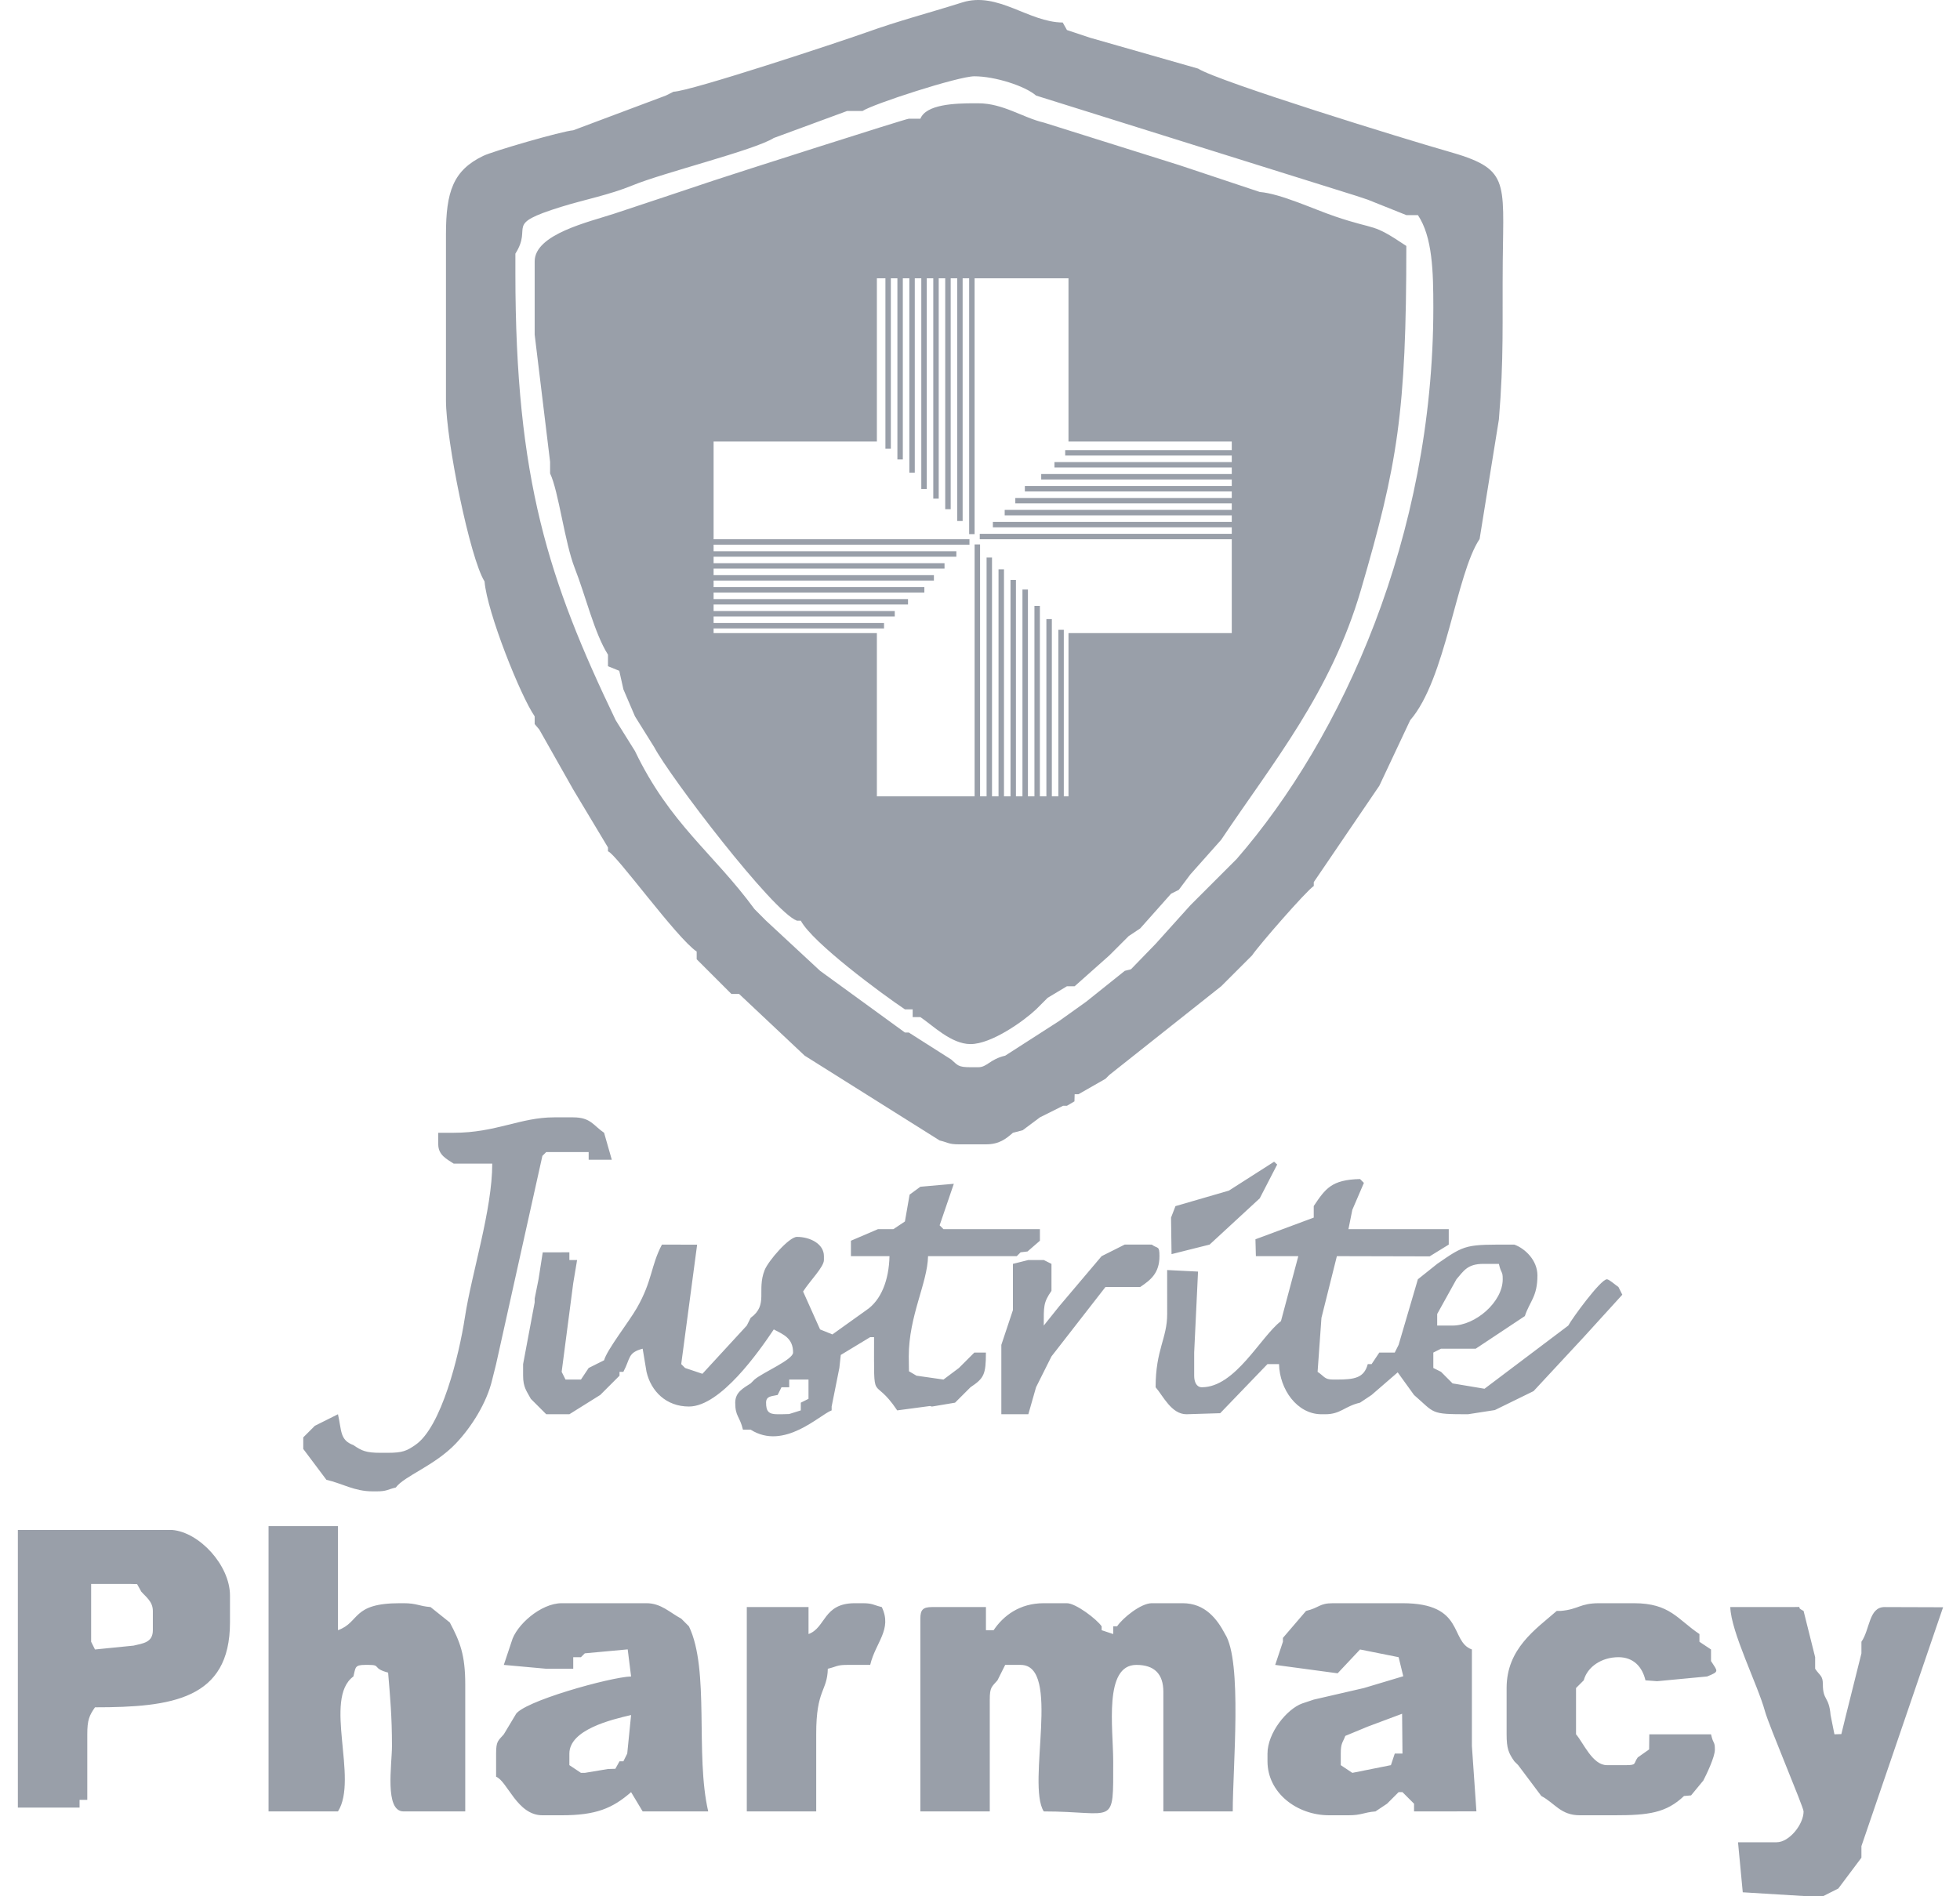
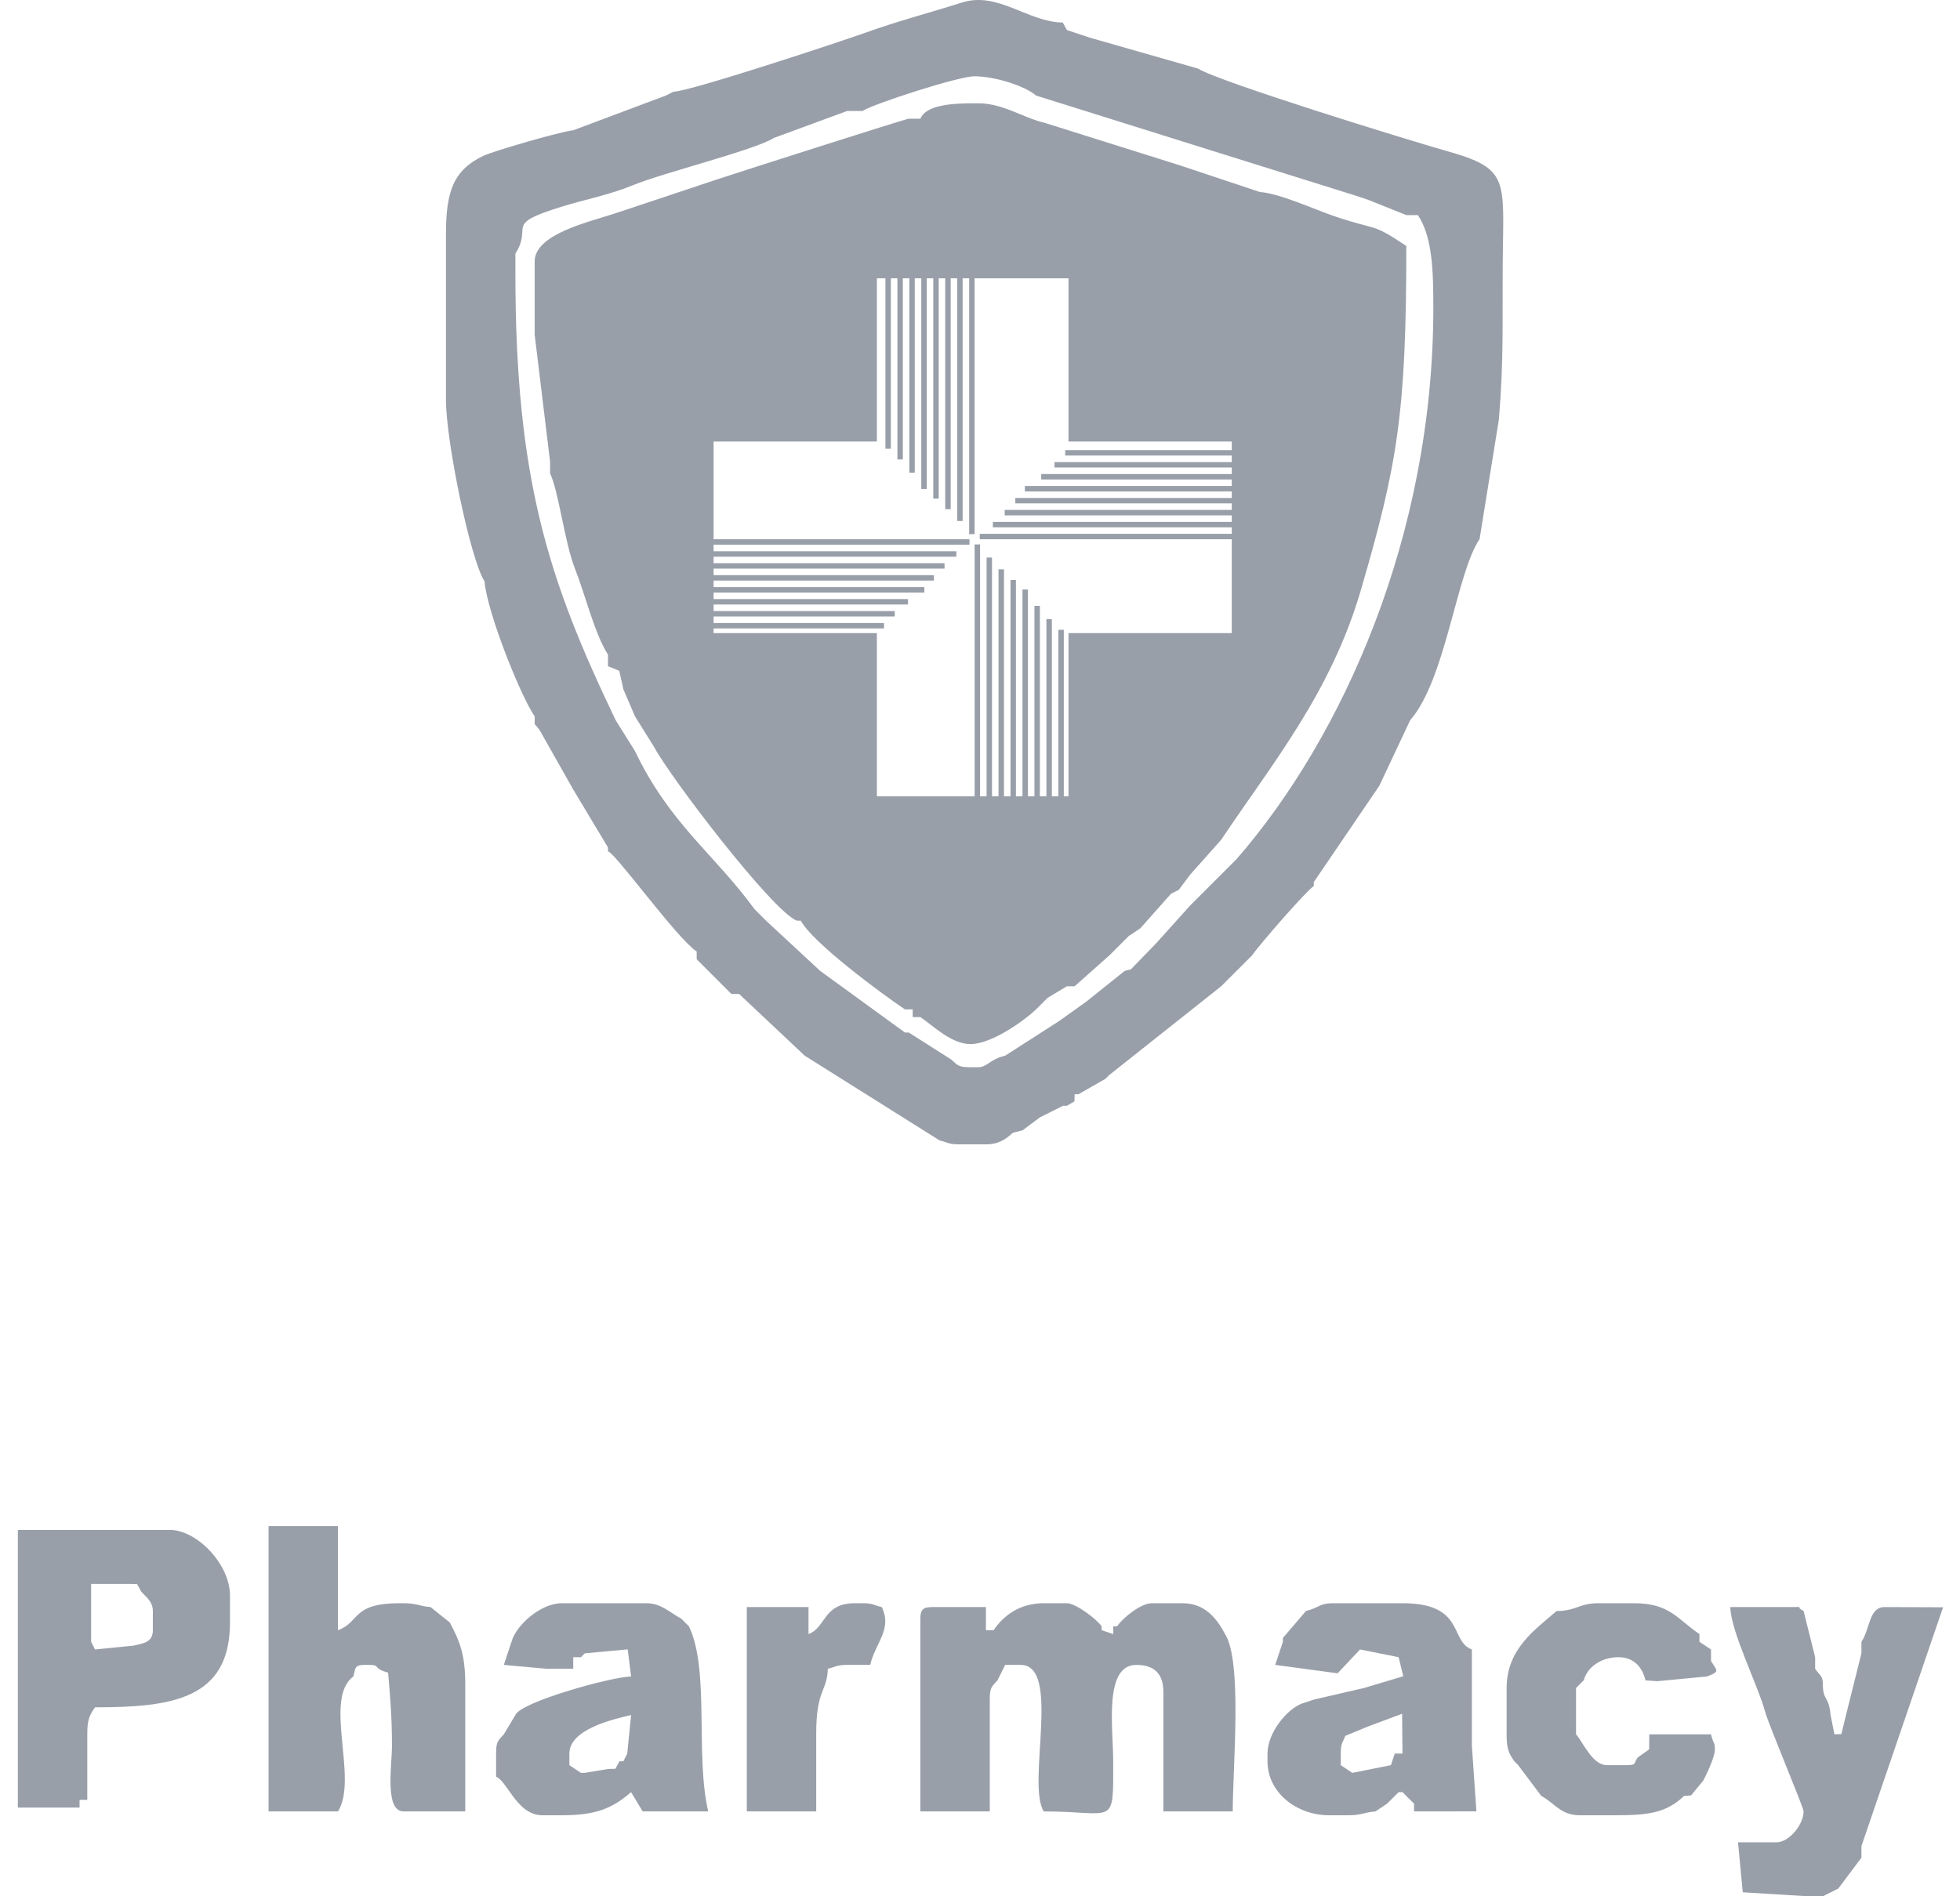
<svg xmlns="http://www.w3.org/2000/svg" width="62" height="60" viewBox="0 0 62 60" fill="none">
  <g opacity="0.5">
    <path fill-rule="evenodd" clip-rule="evenodd" d="M44.486 6.806H44.852C45.314 7.497 45.34 8.591 45.34 9.734C45.34 16.958 42.465 23.33 39.118 27.18L37.654 28.644L36.556 29.864L35.776 30.668L35.58 30.718L34.36 31.694L33.506 32.304L31.798 33.402C31.306 33.517 31.229 33.768 30.944 33.768H30.7C30.302 33.768 30.298 33.705 30.09 33.524L28.748 32.67H28.626L25.942 30.718L24.233 29.132L23.868 28.766C22.567 26.991 21.194 26.075 20.086 23.764L19.476 22.788C17.356 18.37 16.303 15.183 16.303 8.636V8.026C16.872 7.13 15.9 7.12 17.75 6.545C18.461 6.323 19.286 6.164 20.002 5.868C20.99 5.46 23.871 4.751 24.477 4.366L26.796 3.512H27.284C27.614 3.291 30.316 2.414 30.822 2.414C31.467 2.414 32.419 2.716 32.774 3.024L37.928 4.639L42.9 6.196L43.266 6.318L44.486 6.806ZM27.738 8.805H28.008V14.198H28.18V8.805H28.387V14.537H28.559V8.805H28.765V14.956H28.937V8.805H29.143V15.474H29.316V8.805H29.522V15.776H29.694V8.805H29.9V16.112H30.073V8.805H30.279V16.486H30.451V8.805H30.657V16.901H30.829V8.805H33.799V13.97H38.964V14.242H33.695V14.414H38.964V14.62H33.355V14.793H38.964V14.999H32.936V15.171H38.964V15.377H32.419V15.55H38.964V15.756H32.117V15.928H38.964V16.134H31.781V16.306H38.964V16.513H31.407V16.685H38.964V16.891H30.992V17.063H38.964V20.032H33.799V25.196H33.651V19.928H33.479V25.196H33.273V19.589H33.1V25.196H32.894V19.17H32.722V25.196H32.516V18.653H32.343V25.196H32.137V18.35H31.965V25.196H31.759V18.014H31.586V25.196H31.38V17.641H31.208V25.196H31.002V17.226H30.829V25.196H27.738V20.032H22.573V19.885H27.964V19.712H22.573V19.506H28.304V19.334H22.573V19.128H28.723V18.955H22.573V18.749H29.24V18.577H22.573V18.371H29.542V18.199H22.573V17.992H29.878V17.82H22.573V17.614H30.252V17.442H22.573V17.235H30.667V17.063H22.573V13.97H27.738L27.738 8.805ZM34.116 34.622L34.97 34.134L35.092 34.012L38.63 31.206L39.606 30.23C39.815 29.918 41.307 28.202 41.558 28.034V27.912L43.632 24.862L44.608 22.788C45.738 21.488 46.061 18.163 46.804 17.054L47.414 13.272C47.574 11.344 47.519 10.222 47.536 8.27C47.559 5.671 47.753 5.34 45.778 4.782C44.546 4.434 38.553 2.585 37.898 2.17L34.482 1.194L33.75 0.95L33.617 0.712C32.535 0.706 31.566 -0.278 30.439 0.077C29.276 0.444 28.483 0.639 27.37 1.037C26.562 1.325 21.837 2.89 21.305 2.902L21.061 3.024L18.134 4.122C17.762 4.153 15.601 4.78 15.284 4.933C14.335 5.391 14.107 6.066 14.107 7.416V12.662C14.107 13.937 14.869 17.674 15.327 18.396C15.41 19.384 16.47 22.028 16.913 22.666V22.91L17.059 23.083L18.134 24.984L19.232 26.814V26.936C19.477 27.002 21.404 29.684 22.038 30.108V30.352L23.136 31.45H23.38L25.454 33.402L29.724 36.086C29.997 36.15 30.004 36.208 30.334 36.208H31.188C31.608 36.208 31.819 36.036 32.042 35.842L32.351 35.761L32.896 35.354L33.628 34.988H33.75L33.988 34.848L33.994 34.622L34.116 34.622ZM28.626 31.938H28.87V32.182H29.114C29.506 32.445 30.09 33.036 30.7 33.036C31.369 33.036 32.397 32.296 32.774 31.938L33.14 31.572L33.75 31.206H33.994L35.092 30.23L35.336 29.986L35.702 29.62L36.068 29.376L37.044 28.278L37.288 28.156L37.654 27.668L38.63 26.57C40.272 24.117 42.099 21.918 43.049 18.667C44.209 14.696 44.486 13.051 44.486 7.782C43.363 7.03 43.592 7.308 42.243 6.852C41.563 6.623 40.519 6.13 39.85 6.074L37.288 5.22L33.018 3.878C32.355 3.724 31.732 3.268 30.944 3.268H30.822C30.197 3.268 29.297 3.301 29.114 3.756H28.748C28.657 3.756 23.159 5.516 22.541 5.723C21.528 6.064 20.515 6.4 19.43 6.76C18.649 7.019 16.913 7.405 16.913 8.27V10.588L17.401 14.614V14.98C17.669 15.537 17.862 17.165 18.183 17.981C18.52 18.838 18.803 20.038 19.232 20.714V21.08L19.589 21.225L19.72 21.812L20.086 22.666L20.695 23.642C21.193 24.583 24.454 28.859 25.21 29.132H25.332C25.698 29.824 27.892 31.447 28.626 31.938ZM14.961 16.322L15.153 16.946L14.961 16.322ZM14.961 16.688V16.322V16.688Z" fill="#344054" />
-     <path fill-rule="evenodd" clip-rule="evenodd" d="M17.279 36.452H18.621V36.696H19.353L19.109 35.842C18.77 35.614 18.688 35.354 18.133 35.354H17.523C16.462 35.354 15.688 35.842 14.351 35.842H13.863V36.208C13.863 36.553 14.143 36.679 14.351 36.818H15.571C15.571 38.289 14.917 40.292 14.705 41.686C14.521 42.886 13.963 45.167 13.131 45.724C12.869 45.906 12.728 45.968 12.277 45.968H12.033C11.582 45.968 11.441 45.906 11.179 45.724C10.743 45.566 10.809 45.256 10.691 44.748L9.959 45.114L9.593 45.48V45.846L9.959 46.334L10.325 46.822C10.841 46.942 11.208 47.188 11.789 47.188H11.911C12.241 47.188 12.248 47.13 12.521 47.066C12.789 46.7 13.745 46.382 14.421 45.672C14.907 45.161 15.398 44.392 15.571 43.65L15.693 43.162L17.157 36.574L17.279 36.452ZM25.575 43.65V44.26L25.331 44.382V44.626L24.963 44.741L24.721 44.748H24.599C24.318 44.748 24.233 44.663 24.233 44.382C24.233 44.165 24.416 44.182 24.599 44.138L24.721 43.894H24.965V43.65L25.575 43.65ZM23.867 43.65L23.745 43.772C23.537 43.911 23.257 44.038 23.257 44.382C23.257 44.825 23.402 44.81 23.501 45.236H23.745C24.805 45.908 25.929 44.763 26.307 44.626V44.504L26.551 43.284L26.596 42.872L27.527 42.308H27.649C27.649 44.568 27.59 43.445 28.381 44.626L29.417 44.488L29.479 44.505L30.211 44.382L30.699 43.894C31.125 43.609 31.187 43.495 31.187 42.796H30.821L30.333 43.284L29.845 43.65L28.991 43.528L28.753 43.388L28.747 42.918C28.747 41.631 29.338 40.605 29.357 39.746H32.163L32.285 39.624L32.503 39.598L32.895 39.258V38.892H29.845L29.723 38.77L30.172 37.456L29.113 37.55L28.773 37.799L28.625 38.648L28.259 38.892H27.771L26.917 39.258V39.746H28.137C28.12 40.503 27.873 41.141 27.405 41.454L26.331 42.222L25.941 42.064L25.404 40.865C25.627 40.517 26.063 40.088 26.063 39.868V39.746C26.063 39.352 25.62 39.136 25.209 39.136C24.96 39.136 24.304 39.893 24.187 40.188C23.929 40.841 24.315 41.281 23.745 41.698L23.623 41.942L22.219 43.468L21.671 43.284L21.549 43.162L22.052 39.383L20.939 39.38C20.583 40.053 20.64 40.526 20.143 41.39C19.889 41.832 19.198 42.709 19.109 43.04L18.865 43.162L18.621 43.284L18.377 43.65H17.889L17.767 43.406L18.133 40.6L18.255 39.868H18.011V39.624L17.168 39.626L17.035 40.478L16.913 41.088V41.21L16.547 43.162V43.528C16.547 43.9 16.664 44.02 16.791 44.26L17.279 44.748H17.889H18.011L18.987 44.138L19.597 43.528V43.406H19.719C19.949 42.972 19.852 42.801 20.329 42.674L20.451 43.406C20.594 44.021 21.073 44.504 21.793 44.504C22.795 44.504 24.021 42.745 24.477 42.064C24.781 42.225 25.087 42.338 25.087 42.796C25.087 43.024 24.12 43.43 23.867 43.65ZM31.675 42.552V42.674V44.748H32.529L32.773 43.894L33.261 42.918L34.969 40.722H36.067C36.39 40.506 36.677 40.288 36.677 39.746C36.677 39.403 36.625 39.52 36.433 39.38L35.578 39.379L35.091 39.624L34.847 39.746L33.505 41.332L33.017 41.942C33.017 41.335 33.002 41.217 33.261 40.844V39.99L33.017 39.868H32.529L32.041 39.99V40.112V41.454L31.675 42.552ZM44.729 44.138C45.401 44.722 45.232 44.748 46.437 44.748L47.286 44.616L48.511 44.016L50.097 42.308L51.318 40.966L51.196 40.722C51.083 40.646 50.902 40.478 50.83 40.478C50.633 40.478 49.73 41.714 49.609 41.942L46.959 43.941L45.949 43.772L45.584 43.406L45.34 43.284V42.796L45.584 42.674H45.828H46.071H46.681L48.235 41.642C48.39 41.172 48.633 41.03 48.633 40.356C48.633 39.876 48.242 39.503 47.901 39.38C46.365 39.38 46.372 39.357 45.462 39.99L44.851 40.478L44.242 42.552L44.12 42.796H43.631L43.387 43.162H43.266C43.149 43.599 42.85 43.65 42.289 43.65H42.167C41.894 43.65 41.9 43.553 41.679 43.406L41.801 41.698L42.289 39.746L45.223 39.753L45.828 39.38V38.892H42.777H42.655L42.777 38.282L43.144 37.428L43.022 37.306C42.12 37.326 41.927 37.609 41.557 38.16V38.526L39.713 39.212L39.727 39.746H41.069L40.52 41.802C39.876 42.293 39.081 43.894 38.019 43.894C37.849 43.894 37.775 43.728 37.775 43.528V42.796L37.897 40.234L36.92 40.185L36.921 41.576C36.921 42.355 36.555 42.7 36.555 43.894C36.792 44.166 37.053 44.748 37.531 44.748L38.598 44.715L40.093 43.162H40.459C40.477 43.959 41.029 44.748 41.801 44.748H41.923C42.412 44.748 42.53 44.496 43.022 44.382L43.387 44.138L44.213 43.423L44.729 44.138ZM46.071 40.478C46.301 40.214 46.416 39.99 46.925 39.99H47.413C47.494 40.336 47.535 40.199 47.535 40.478C47.535 41.197 46.669 41.942 45.949 41.942H45.462V41.576L46.071 40.478ZM38.873 37.672L37.183 38.163L37.043 38.526L37.059 39.682L38.263 39.38L39.849 37.916L40.401 36.846L40.303 36.758L38.873 37.672Z" fill="#344054" />
    <path fill-rule="evenodd" clip-rule="evenodd" d="M57.174 59.999L57.663 60L58.15 59.755L58.882 58.779V58.413L61.465 50.855L59.614 50.849C59.113 50.849 59.155 51.554 58.882 51.947V52.313L58.76 52.801L58.394 54.265L58.247 54.868L58.028 54.875L57.906 54.265C57.856 53.665 57.662 53.818 57.662 53.289C57.662 53.015 57.565 53.021 57.418 52.801V52.435L57.052 50.971C56.73 50.811 57.152 50.849 56.686 50.849H54.734C54.751 51.629 55.605 53.317 55.83 54.144C55.953 54.595 57.052 57.179 57.052 57.315C57.052 57.723 56.601 58.291 56.198 58.291H54.978L55.128 59.874L57.174 59.999ZM43.51 57.315L43.876 57.071L44.242 56.705H44.364L44.73 57.071V57.315L46.703 57.313L46.56 55.241V52.191C45.848 51.933 46.355 50.727 44.364 50.727H42.168C41.724 50.727 41.74 50.871 41.314 50.971L40.582 51.825V51.947L40.338 52.679L42.313 52.945L43.022 52.191L44.242 52.435L44.389 53.038L43.144 53.411L41.558 53.777L41.192 53.899C40.708 54.074 40.094 54.828 40.094 55.485V55.729C40.094 56.721 41.017 57.437 42.046 57.437H42.656C43.076 57.437 43.128 57.346 43.51 57.315ZM43.998 55.851L42.778 56.095L42.412 55.851V55.485C42.412 55.155 42.47 55.148 42.556 54.925L43.266 54.631L44.352 54.225L44.364 55.485H44.12L43.998 55.851ZM19.719 55.729H19.597L19.465 55.966L19.231 55.973L18.499 56.095H18.377L18.011 55.851V55.485C18.011 54.729 19.338 54.41 19.963 54.265L19.841 55.485L19.719 55.729ZM15.937 54.875C15.756 55.083 15.693 55.087 15.693 55.485V56.217C16.053 56.362 16.358 57.437 17.157 57.437H17.767C18.859 57.437 19.376 57.216 19.963 56.705L20.329 57.315H22.403C21.984 55.516 22.457 52.842 21.793 51.459L21.549 51.215C21.189 51.024 20.912 50.727 20.451 50.727H17.767C17.106 50.727 16.321 51.424 16.181 51.947L15.937 52.679L17.279 52.801H18.133V52.435H18.377L18.499 52.313L19.856 52.188L19.963 53.045C19.323 53.059 16.47 53.852 16.303 54.265L15.937 54.875ZM38.752 51.703C38.502 51.23 38.125 50.727 37.41 50.727H36.434C36.087 50.727 35.511 51.197 35.336 51.459H35.214V51.703L34.848 51.581V51.459C34.697 51.234 34.029 50.727 33.749 50.727H33.017C32.25 50.727 31.736 51.126 31.431 51.581H31.188V51.093V50.849H29.48C29.198 50.849 29.113 50.934 29.113 51.215V57.315H31.309V53.777C31.309 53.379 31.373 53.375 31.553 53.167L31.797 52.679H32.286C33.583 52.679 32.466 56.445 33.017 57.315C35.294 57.315 35.214 57.842 35.214 55.729C35.213 54.69 34.907 52.679 35.946 52.679C36.515 52.679 36.8 52.963 36.8 53.533V57.315H38.995C38.995 55.906 39.304 52.574 38.752 51.703ZM53.27 56.827L53.493 56.808L53.88 56.339C53.972 56.164 54.246 55.597 54.246 55.363C54.246 55.083 54.204 55.221 54.124 54.875H52.172L52.166 55.353L51.806 55.607C51.666 55.798 51.783 55.851 51.44 55.851H50.83C50.374 55.851 50.089 55.145 49.854 54.875V53.411L50.098 53.167C50.212 52.74 50.663 52.435 51.196 52.435C51.676 52.435 51.952 52.746 52.05 53.167L52.419 53.195L54.002 53.045C54.399 52.884 54.335 52.89 54.124 52.557V52.191L53.758 51.947V51.703C53.061 51.236 52.83 50.727 51.684 50.727H50.586C49.969 50.727 49.938 50.923 49.366 50.971H49.244C48.569 51.557 47.658 52.167 47.658 53.411V54.875C47.658 55.326 47.72 55.467 47.902 55.729L48.024 55.851L48.756 56.827C49.189 57.056 49.365 57.437 49.976 57.437H51.074C52.153 57.437 52.705 57.362 53.27 56.827ZM12.277 52.923C12.34 53.679 12.399 54.301 12.399 55.241C12.399 55.834 12.157 57.315 12.765 57.315H14.717V53.289C14.717 52.359 14.549 51.94 14.229 51.337L13.619 50.849C13.238 50.817 13.186 50.727 12.765 50.727H12.643C11.116 50.727 11.398 51.325 10.691 51.581V50.971V48.287H8.495V57.315H10.691C11.345 56.284 10.216 53.75 11.179 53.045C11.252 52.773 11.208 52.679 11.545 52.679H11.667C12.064 52.679 11.759 52.784 12.277 52.923ZM25.819 57.315C25.819 56.501 25.821 55.688 25.819 54.875C25.816 53.438 26.169 53.526 26.186 52.801C26.459 52.737 26.466 52.679 26.796 52.679H27.527C27.693 51.969 28.234 51.557 27.893 50.849C27.62 50.785 27.613 50.727 27.283 50.727H27.039C26.035 50.727 26.128 51.503 25.576 51.703V50.849H23.623V57.315H25.819ZM2.883 51.947V50.117H4.103L4.337 50.123L4.469 50.361C4.611 50.524 4.835 50.674 4.835 50.971V51.581C4.835 51.967 4.535 51.996 4.225 52.069L3.005 52.191L2.883 51.947ZM27.161 50.971C19.712 50.971 27.379 50.971 27.161 50.971V50.971ZM3.005 54.021C5.434 54.021 7.275 53.77 7.275 51.337V50.483C7.275 49.531 6.309 48.48 5.445 48.409H0.565V57.193H2.517V56.949H2.761V54.875C2.761 54.424 2.823 54.282 3.005 54.021Z" fill="#344054" />
  </g>
</svg>